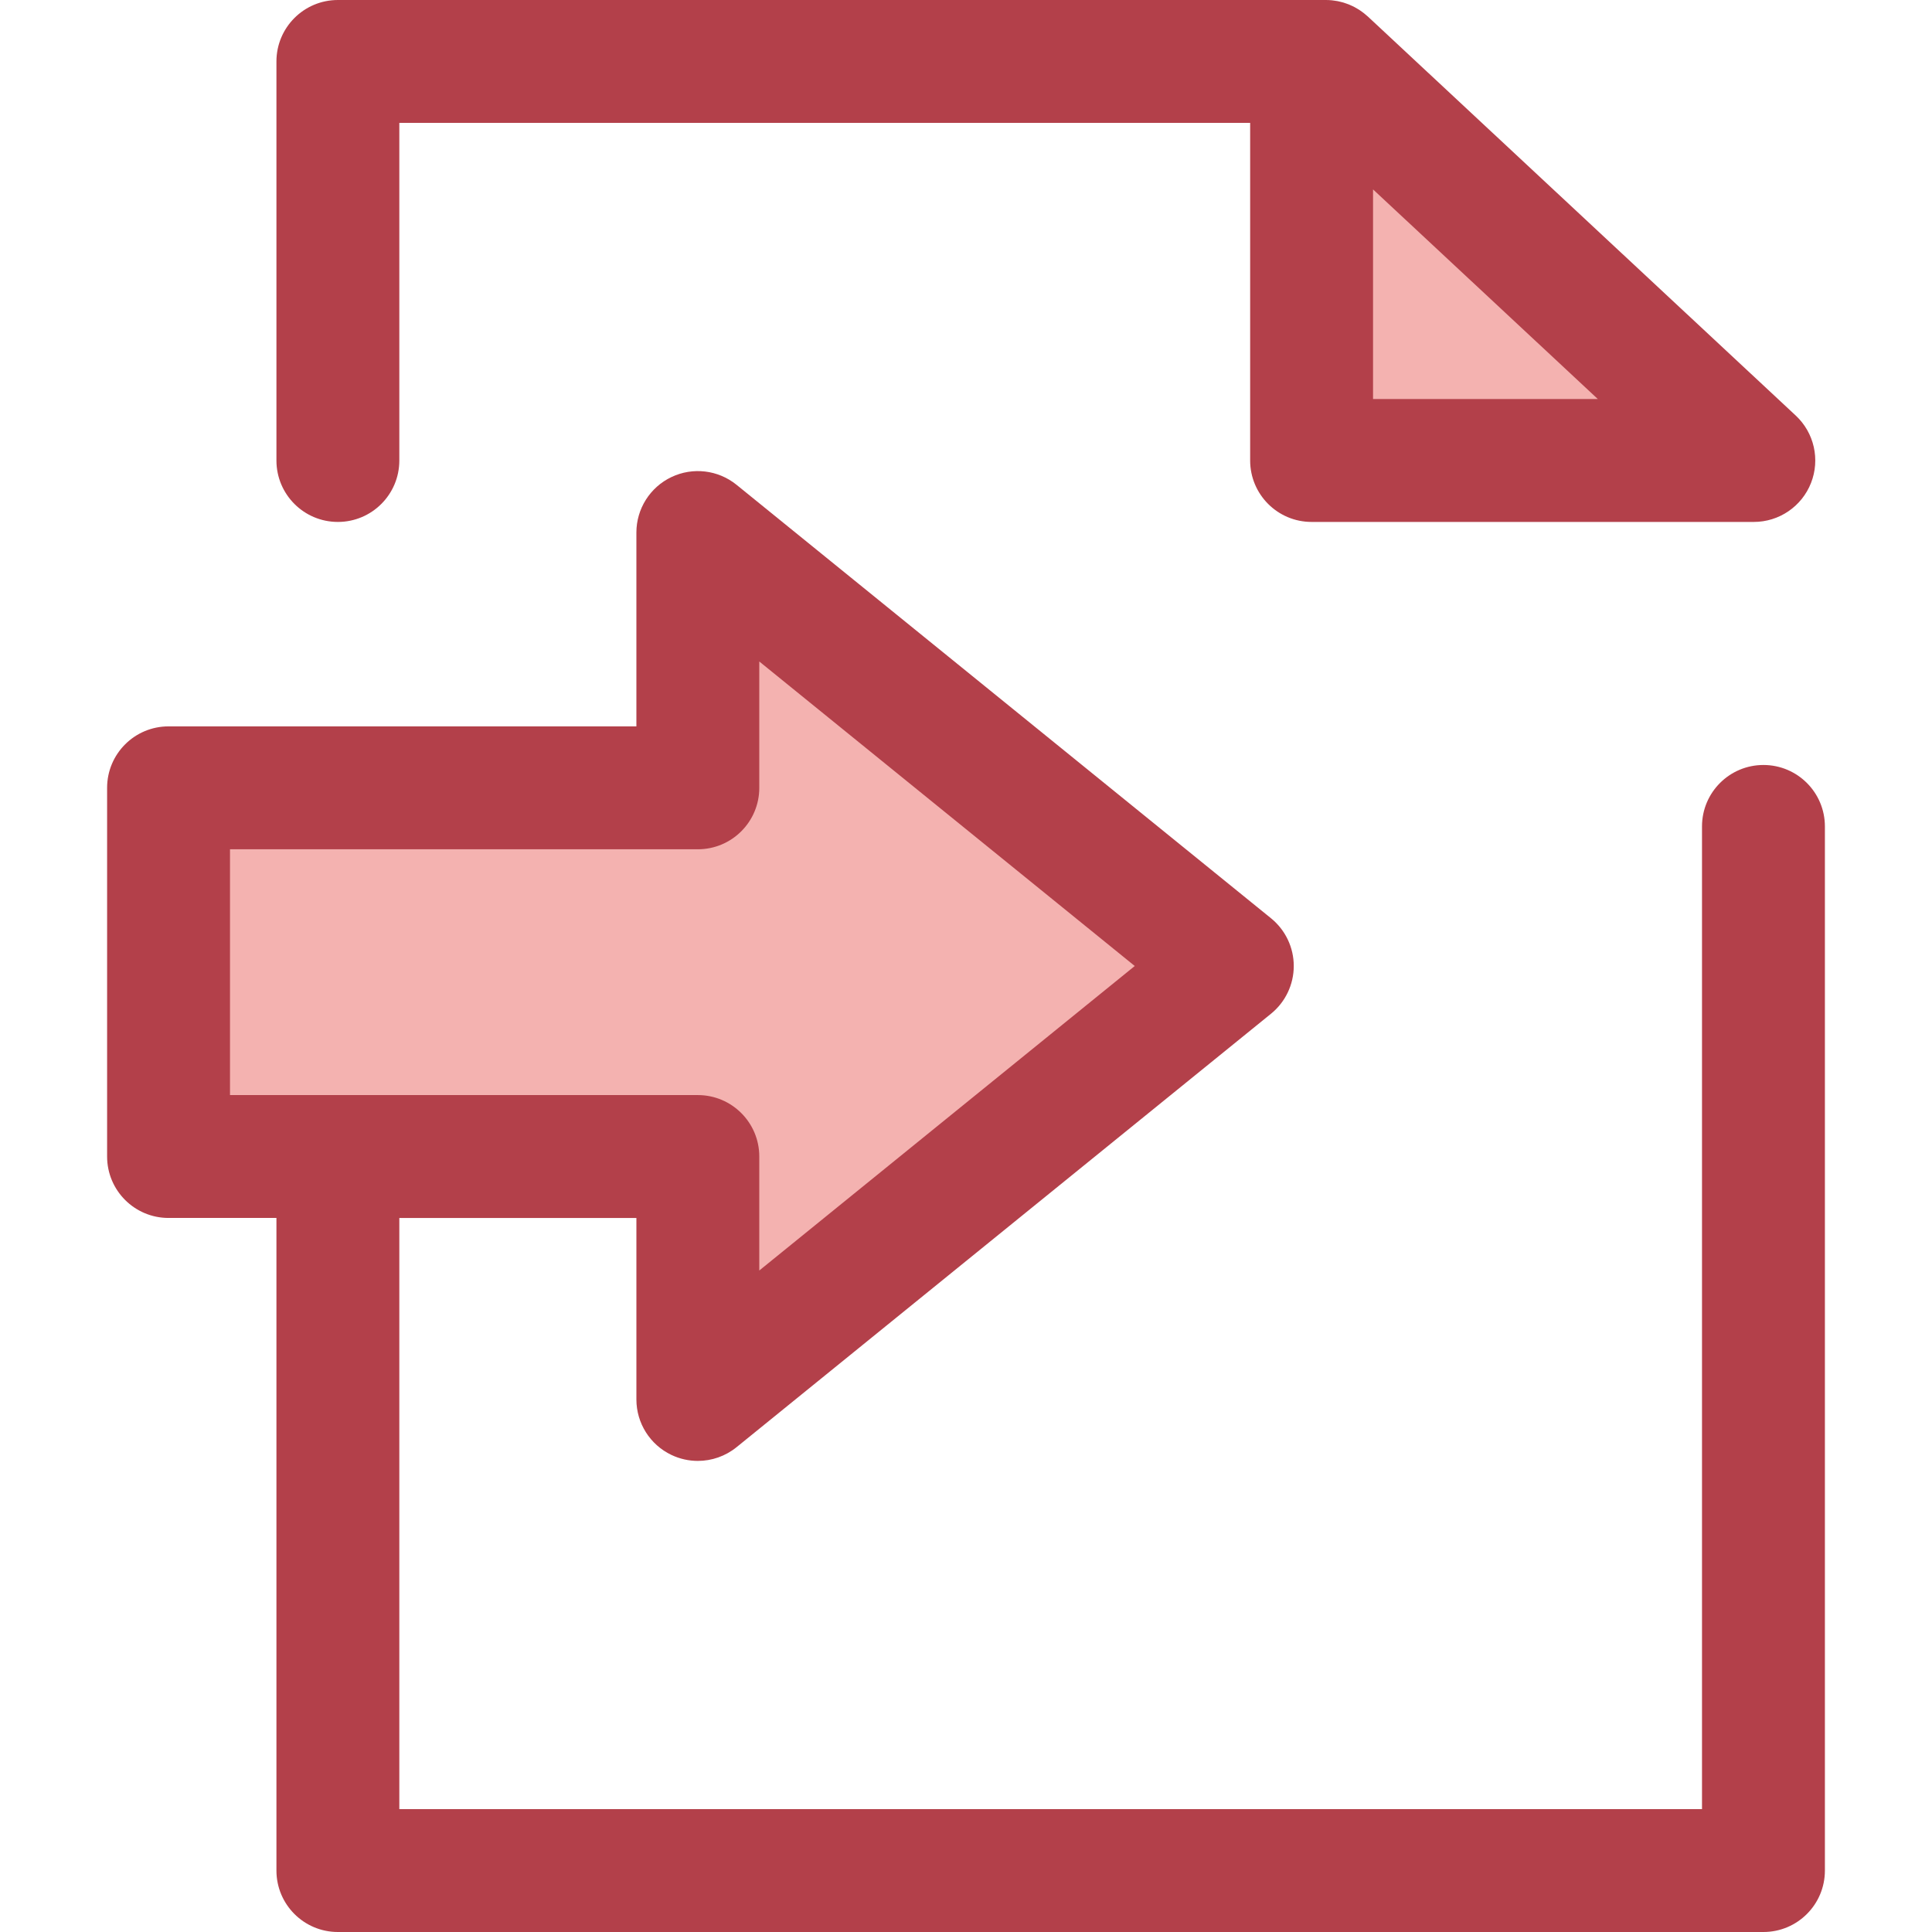
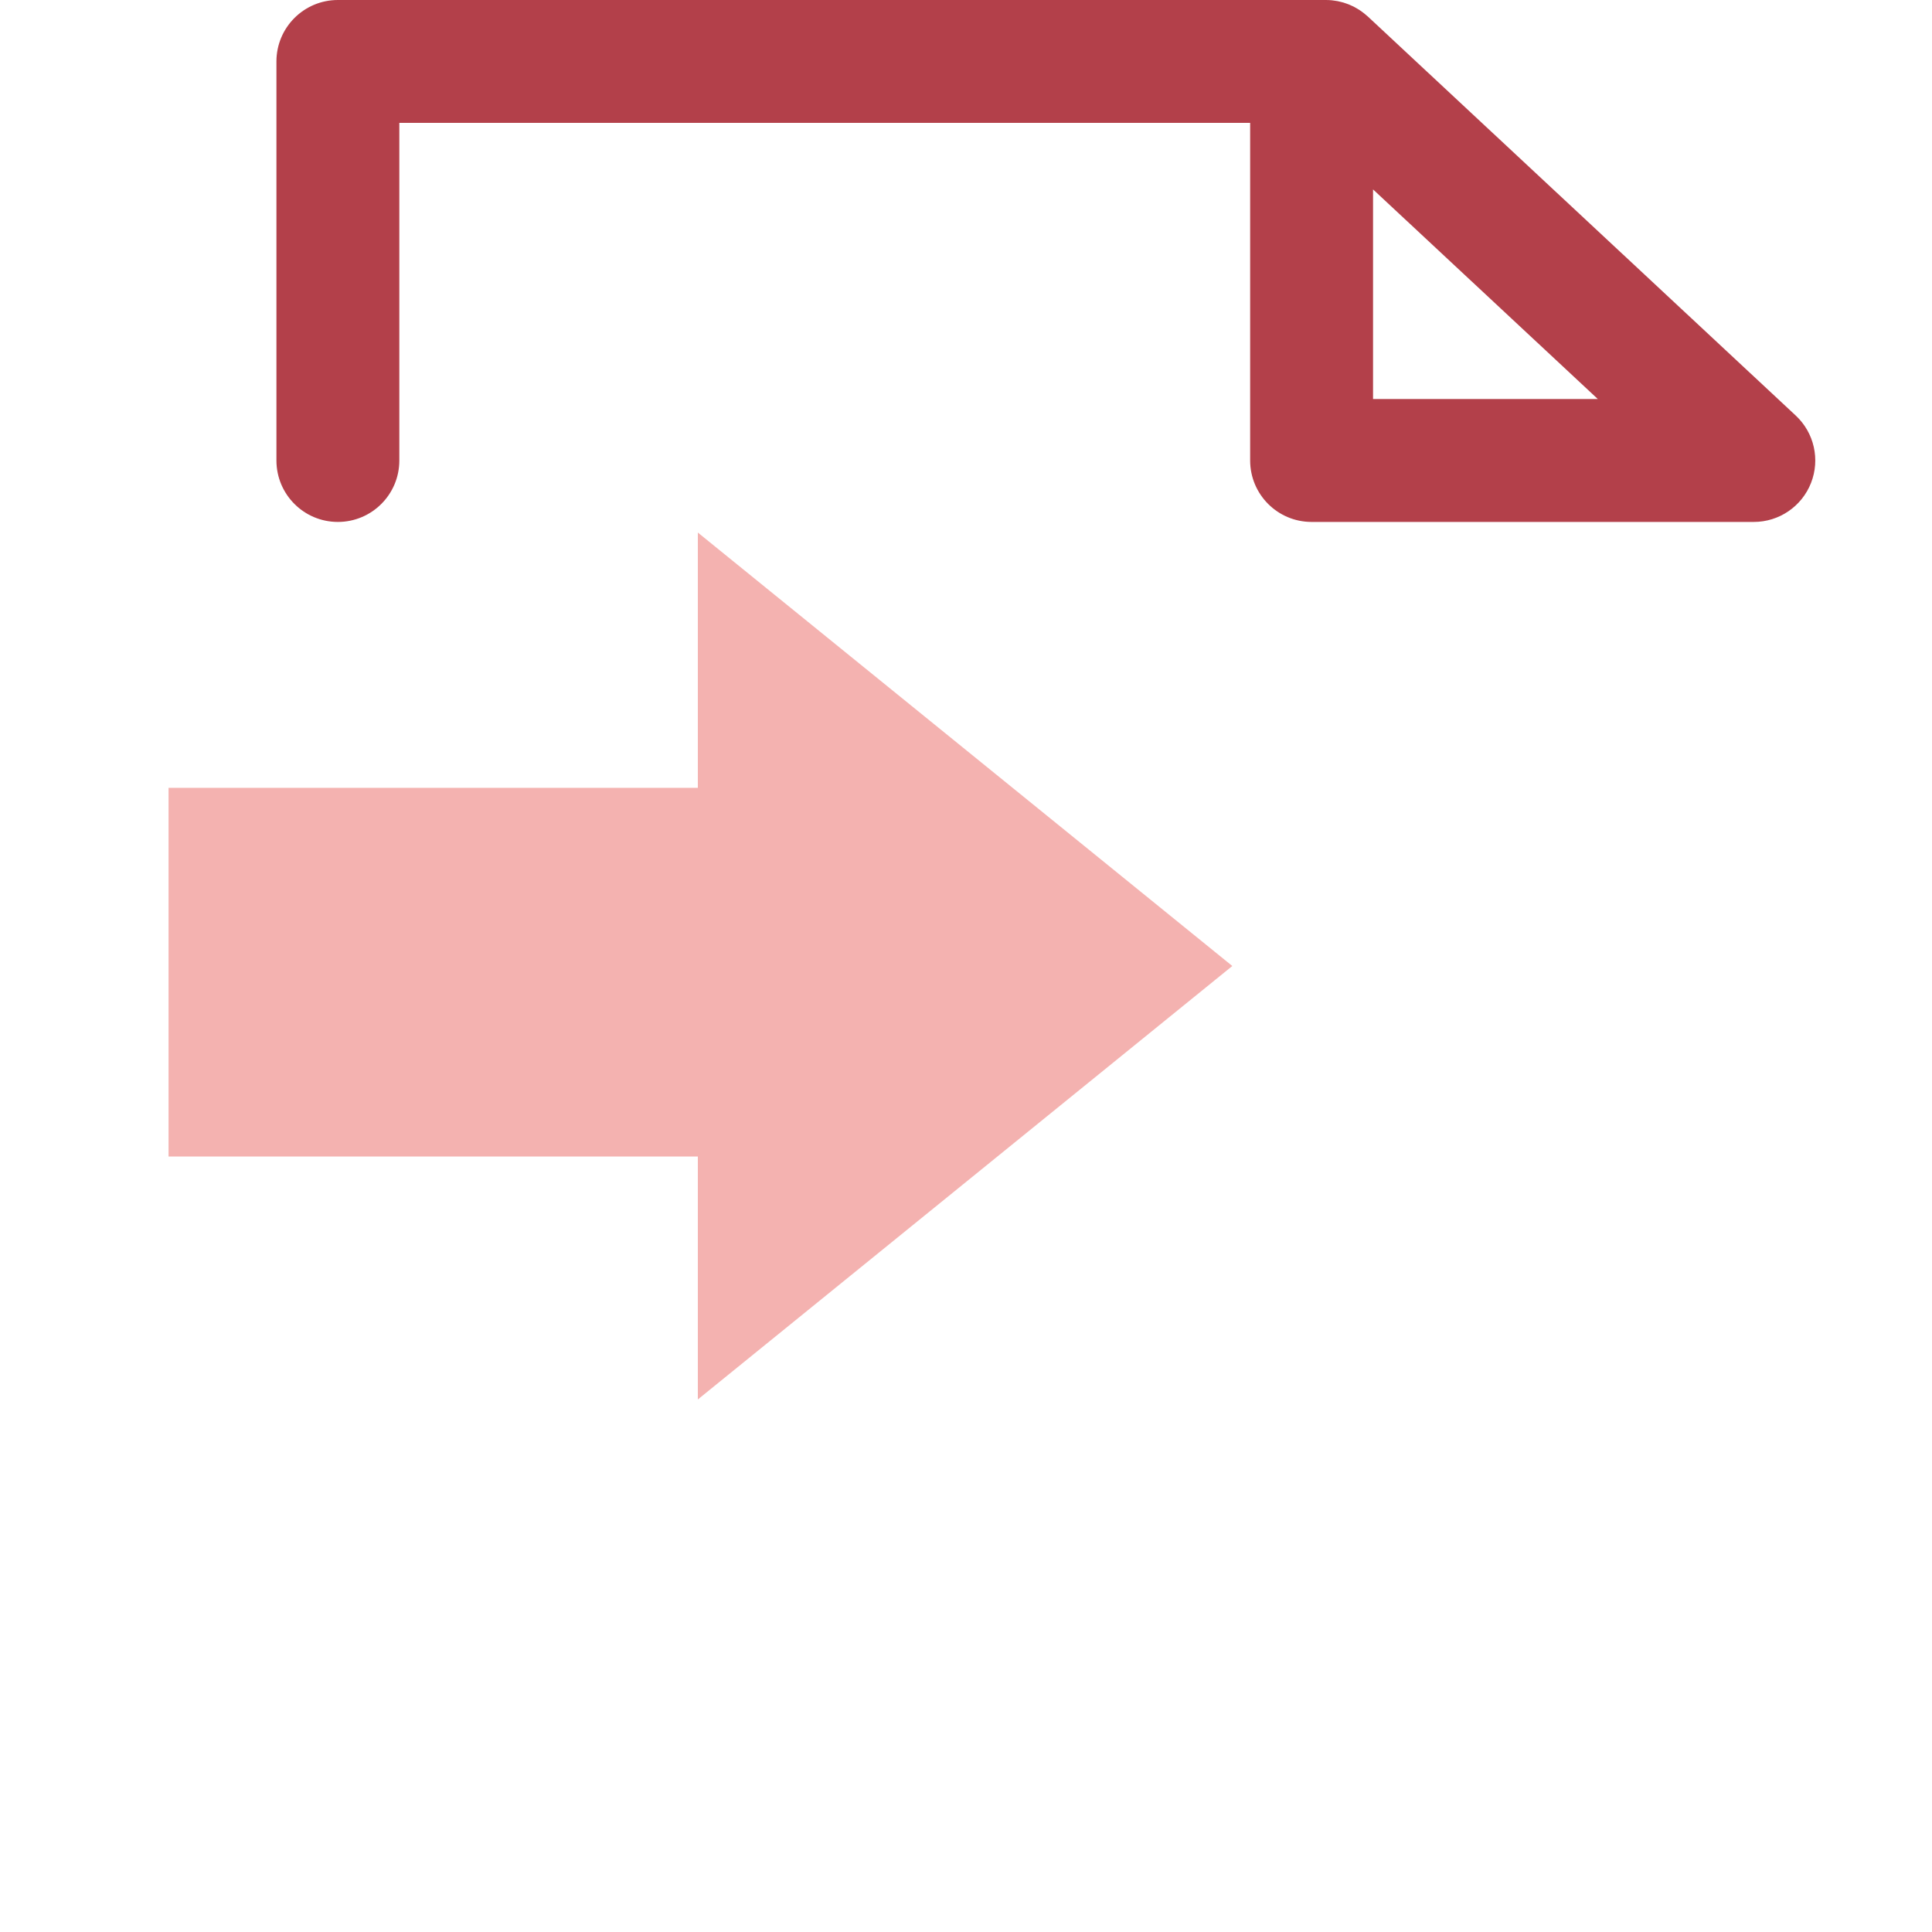
<svg xmlns="http://www.w3.org/2000/svg" height="800px" width="800px" version="1.1" id="Layer_1" viewBox="0 0 511.998 511.998" xml:space="preserve">
  <g>
-     <polygon style="fill:#F4B2B0;" points="351.38,16.284 347.586,16.284 347.586,122.034 464.78,122.034  " />
    <polygon style="fill:#F4B2B0;" points="44.666,208.782 44.666,306.488 184.933,306.488 184.933,370.87 326.573,255.999    184.933,141.13 184.933,208.782  " />
  </g>
  <g>
-     <path style="fill:#B3404A;" d="M467.331,202.728c-8.994,0-16.284,7.29-16.284,16.284v260.42H105.826v-156.66h62.825v48.098   c0,6.279,3.61,12,9.279,14.7c2.231,1.063,4.623,1.584,7.002,1.584c3.667,0,7.302-1.238,10.259-3.636l141.64-114.871   c3.812-3.091,6.027-7.738,6.027-12.648c0-4.91-2.215-9.555-6.027-12.648l-141.64-114.871c-4.877-3.955-11.593-4.753-17.263-2.052   c-5.668,2.702-9.279,8.42-9.279,14.7v51.368H44.668c-8.994,0-16.284,7.29-16.284,16.284v97.706c0,8.994,7.29,16.284,16.284,16.284   h28.59v172.944c0,8.994,7.29,16.284,16.284,16.284h377.789c8.994,0,16.284-7.29,16.284-16.284V219.012   C483.615,210.018,476.324,202.728,467.331,202.728z M60.952,225.066h123.983c8.994,0,16.284-7.29,16.284-16.284v-33.48   l99.503,80.697l-99.503,80.697v-30.208c0-8.994-7.29-16.284-16.284-16.284H60.952V225.066z" />
    <path style="fill:#B3404A;" d="M89.542,138.318c8.994,0,16.284-7.29,16.284-16.284V32.568h225.476v89.466   c0,8.994,7.29,16.284,16.284,16.284H464.78c6.689,0,12.698-4.092,15.151-10.316c2.452-6.224,0.848-13.315-4.045-17.878   L362.488,4.376c-0.124-0.116-0.259-0.217-0.386-0.327c-0.192-0.168-0.383-0.335-0.583-0.493c-0.2-0.16-0.405-0.309-0.612-0.458   c-0.217-0.156-0.432-0.311-0.656-0.458c-0.199-0.129-0.402-0.248-0.606-0.368c-0.246-0.147-0.493-0.29-0.747-0.423   c-0.191-0.099-0.386-0.187-0.58-0.28c-0.275-0.13-0.55-0.261-0.835-0.375c-0.189-0.077-0.383-0.14-0.575-0.21   c-0.295-0.106-0.588-0.213-0.889-0.303c-0.207-0.062-0.417-0.107-0.625-0.161c-0.291-0.073-0.58-0.153-0.878-0.21   c-0.267-0.052-0.537-0.085-0.806-0.124c-0.246-0.034-0.489-0.081-0.738-0.104C352.445,0.029,351.914,0,351.38,0h-3.794H89.542   c-8.994,0-16.284,7.29-16.284,16.284v105.75C73.258,131.028,80.548,138.318,89.542,138.318z M363.87,105.75V50.197l59.572,55.553   H363.87z" />
  </g>
</svg>